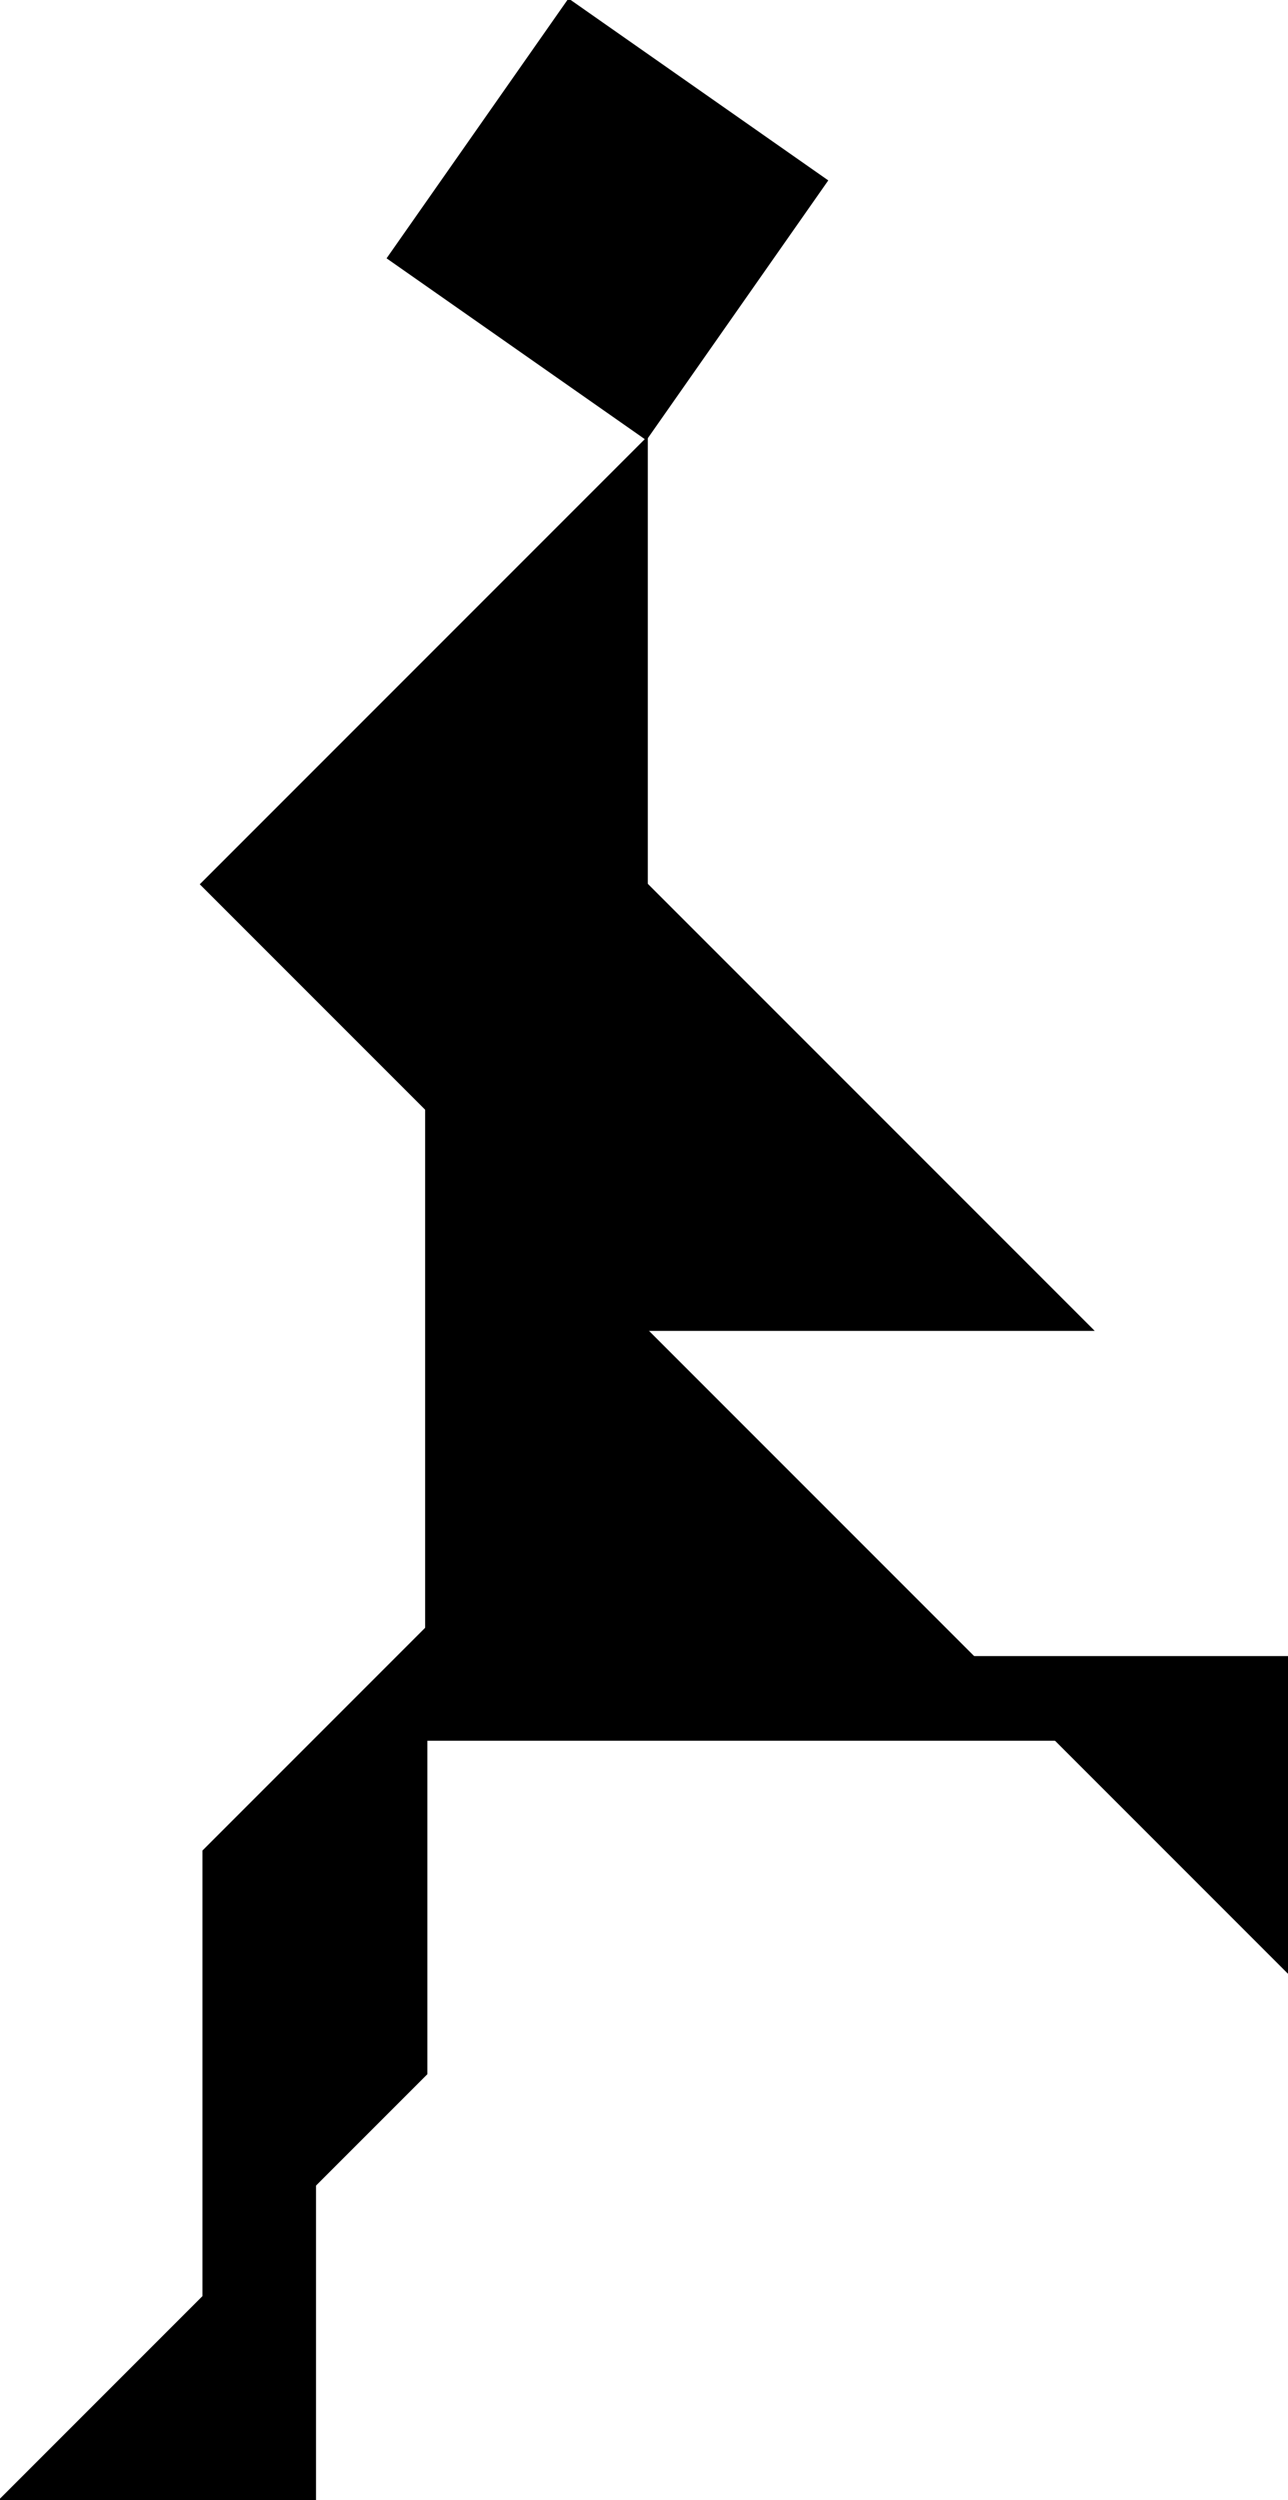
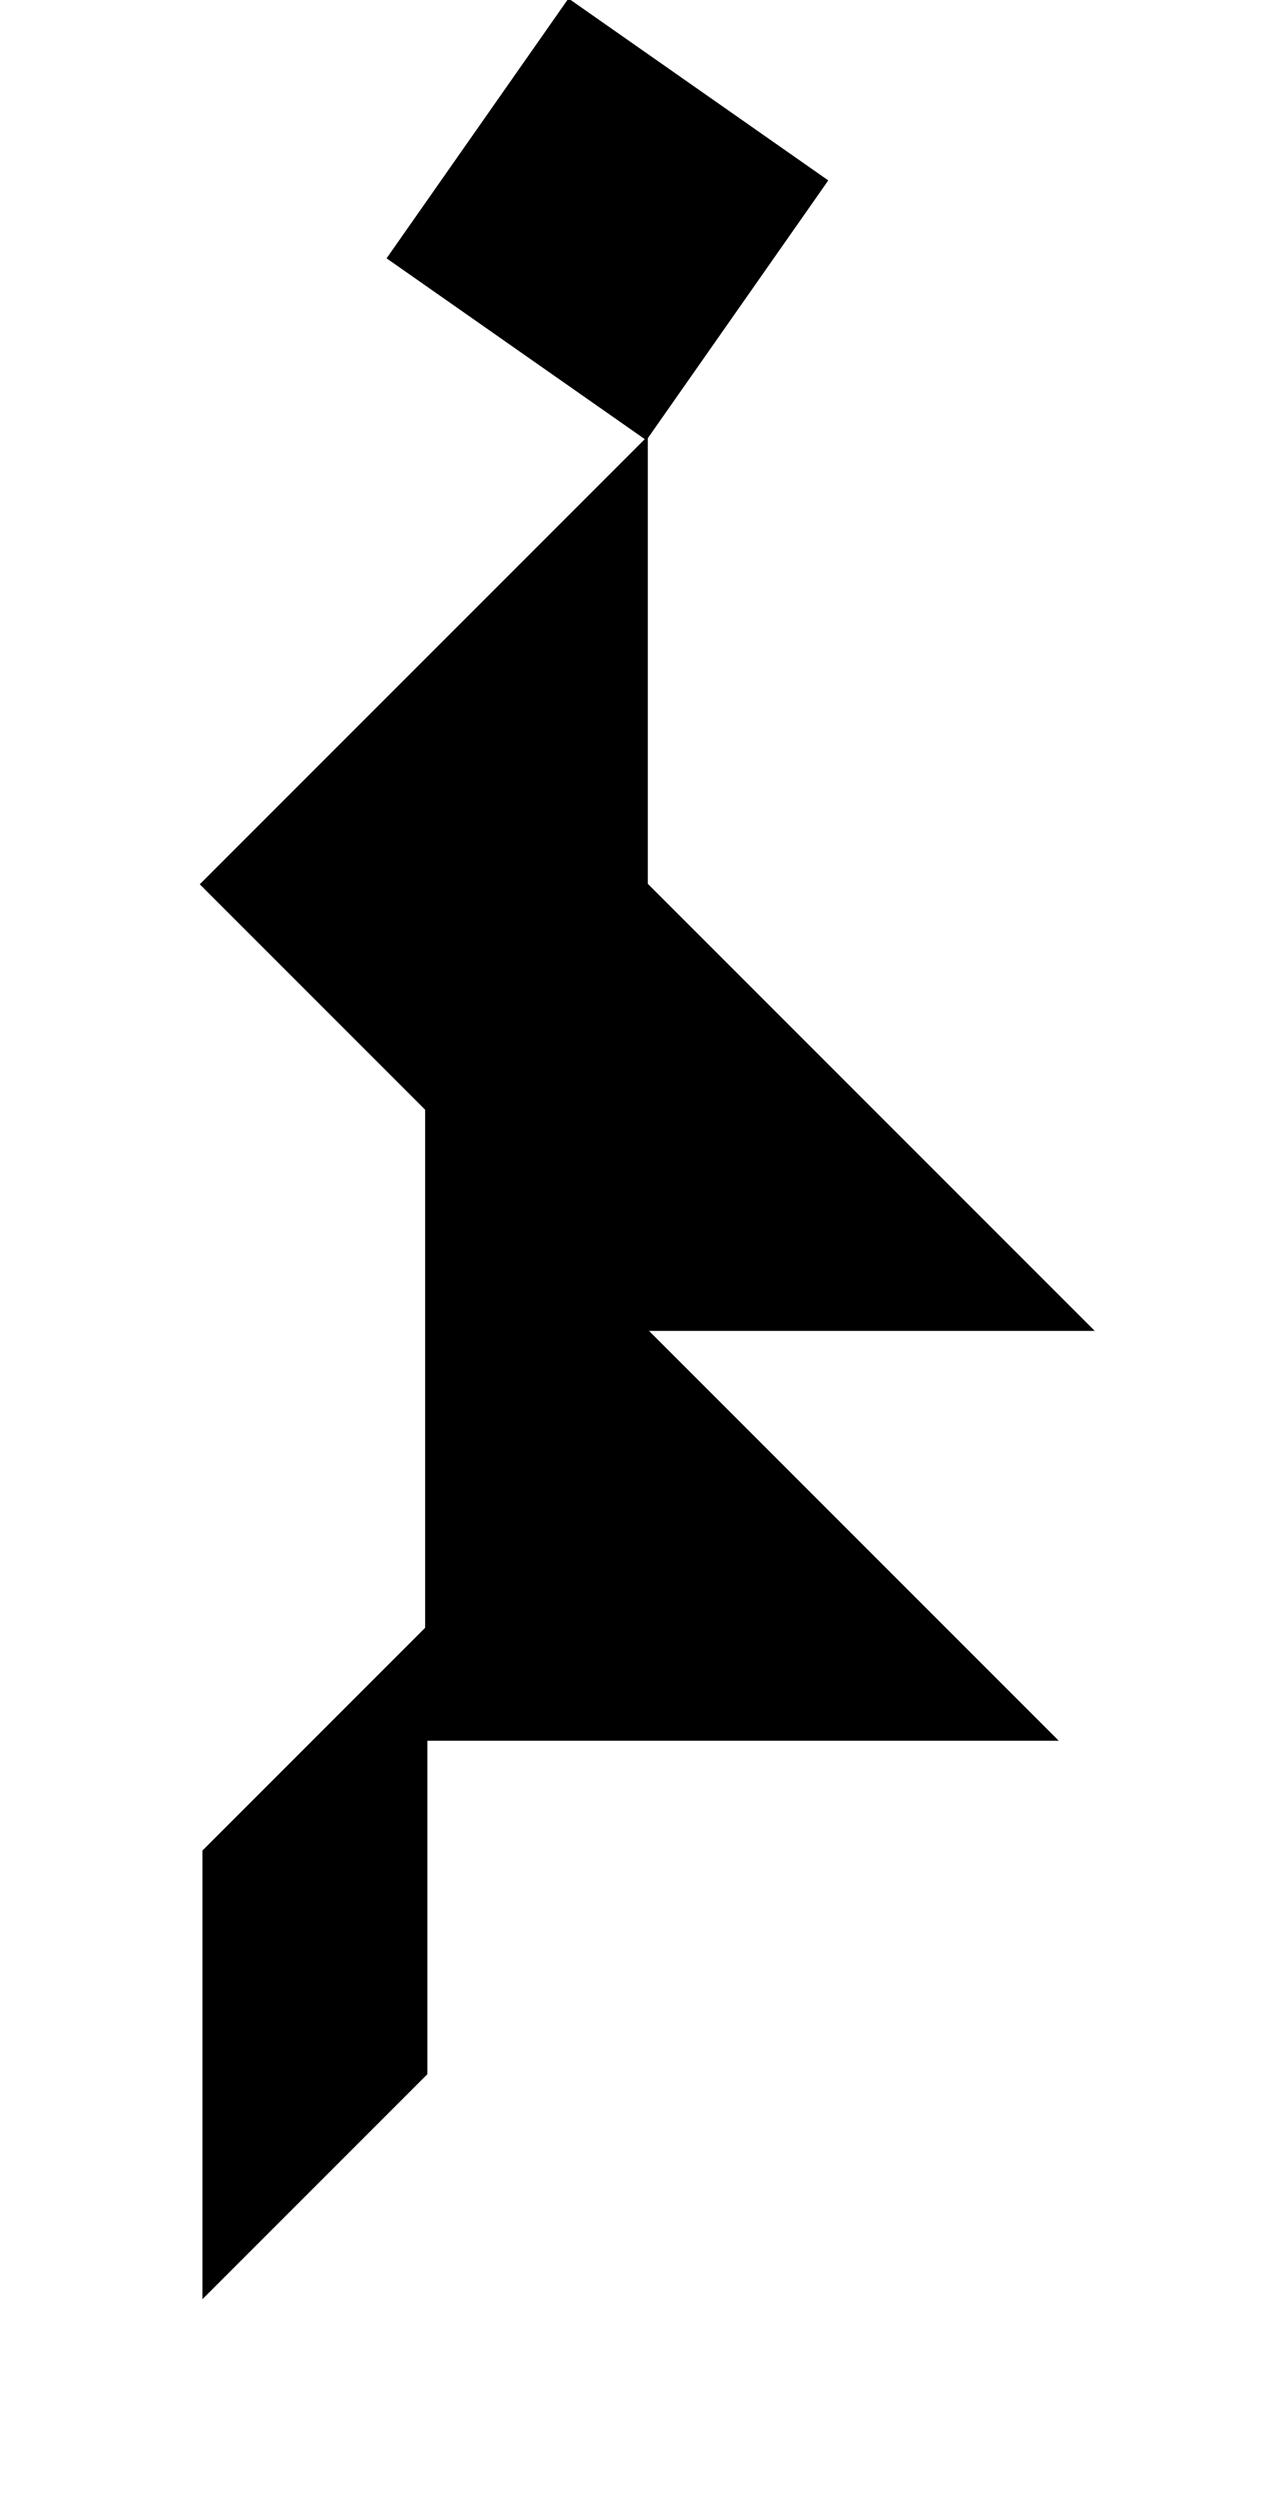
<svg xmlns="http://www.w3.org/2000/svg" version="1.1" viewBox="0 0 578.42 1122.4">
  <g transform="translate(240.42 -55.362)" stroke="#000">
    <path d="m50 252.36v400l-200-200z" />
    <path d="m233.84 836.36-282.84-282.84v282.84z" />
-     <path d="m-99 1036.4-141.42 141.42h141.42z" />
-     <path d="m196.58 799.36 141.42 141.42v-141.42z" />
    <path d="m250 652.36-200-200v200z" />
    <path d="m15 55.362 115.85 81.118-81.12 115.84-115.85-81.11z" />
    <path d="m-149 886.36 100-100v200l-100 100z" />
  </g>
</svg>